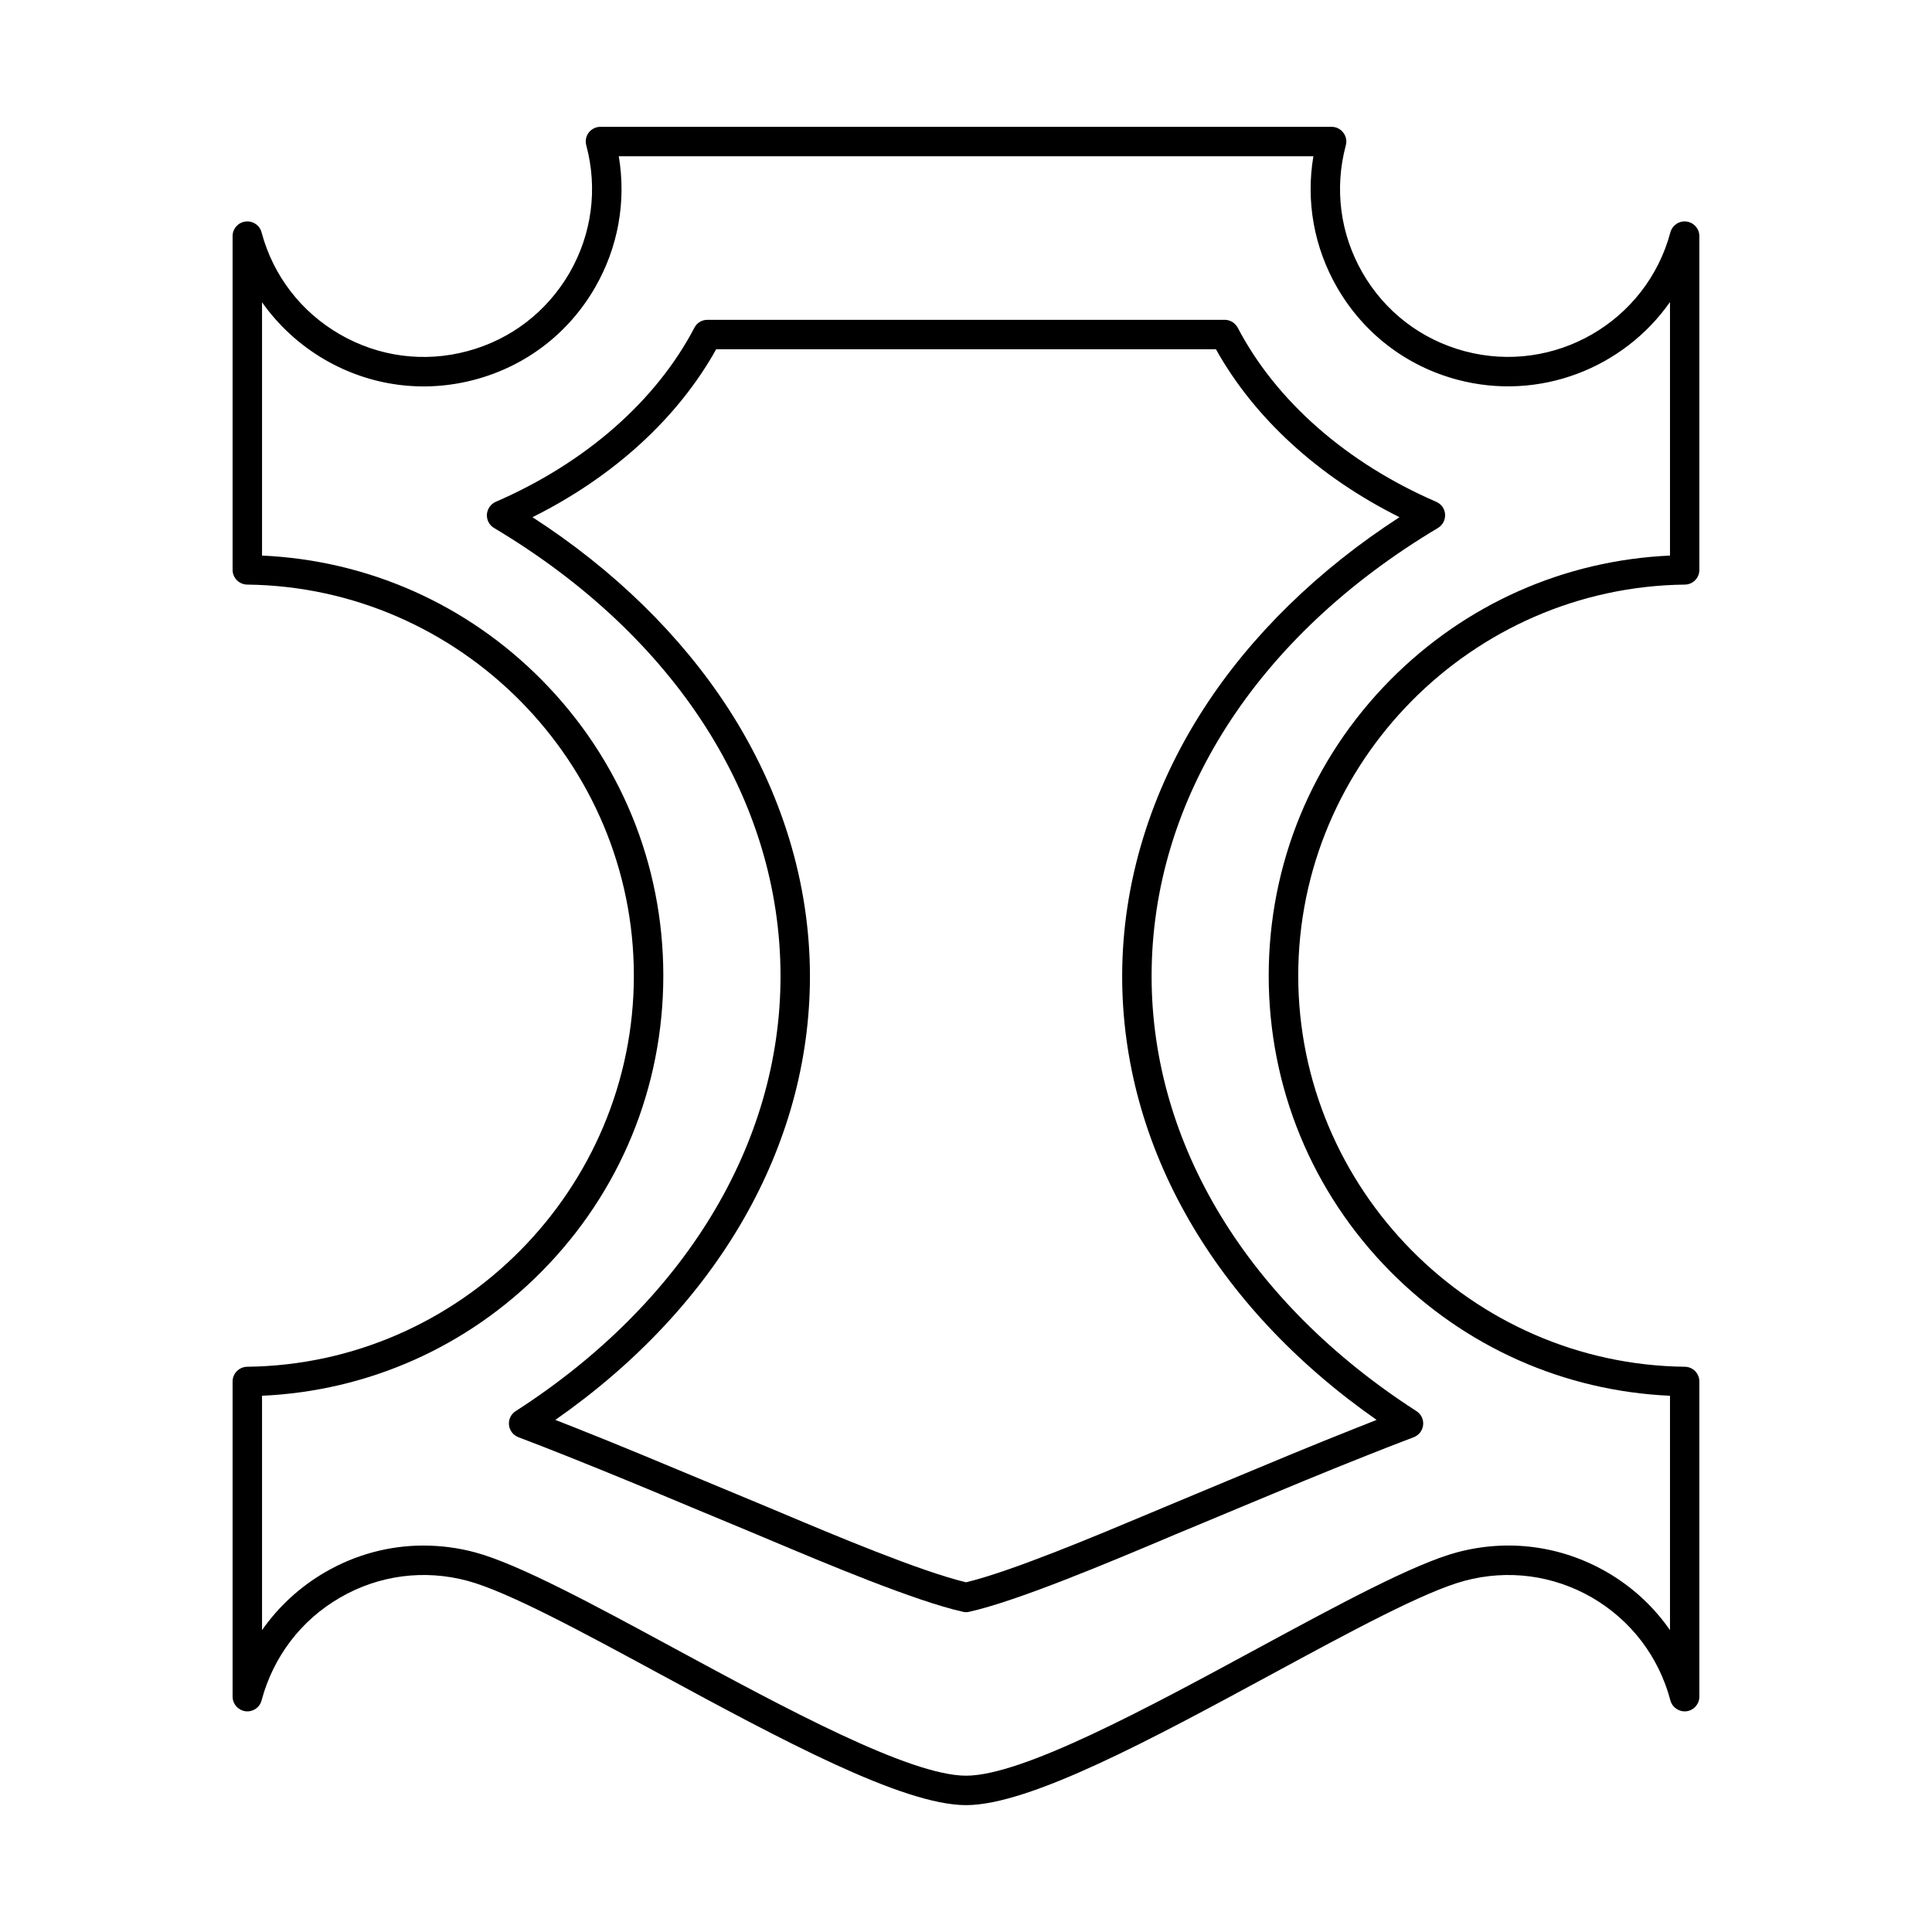
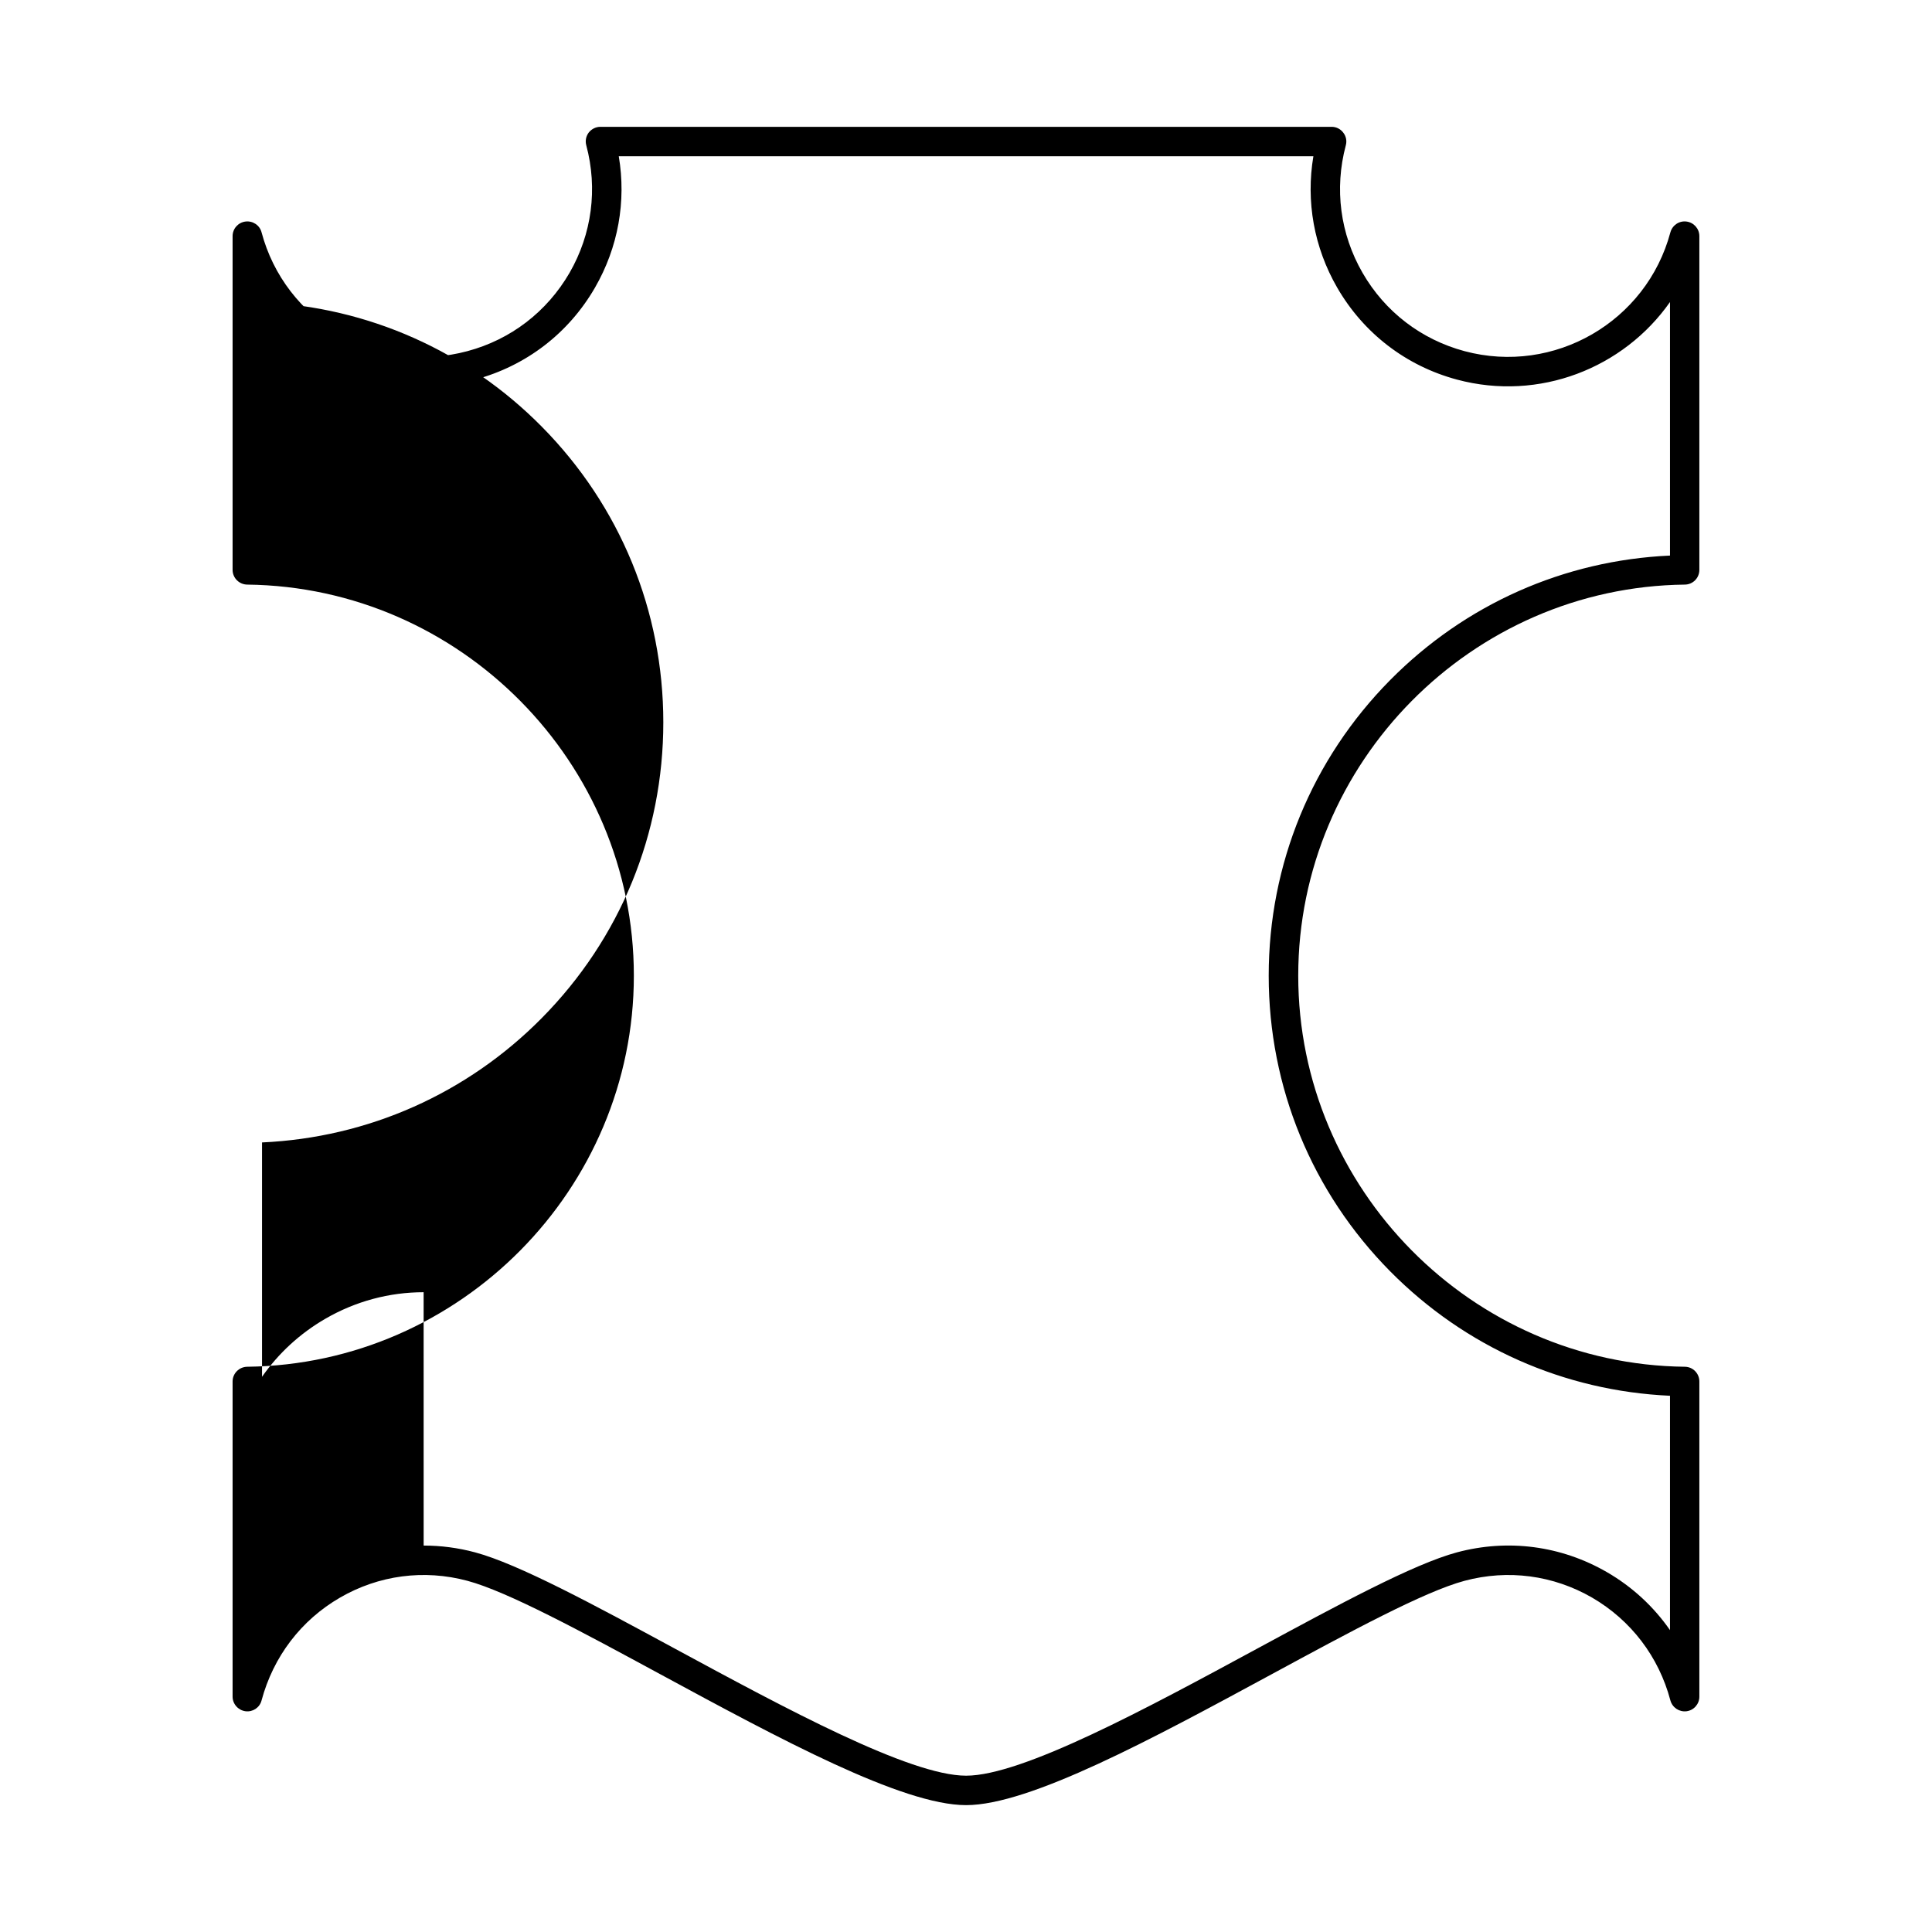
<svg xmlns="http://www.w3.org/2000/svg" fill="#000000" width="800px" height="800px" version="1.1" viewBox="144 144 512 512">
  <g>
-     <path d="m256.27 553.59c4.523 0 9.133 0.59 13.617 1.797 11.555 3.098 31.637 13.969 52.887 25.477 29.211 15.797 62.301 33.711 77.25 33.711s48.039-17.914 77.211-33.711c21.293-11.512 41.332-22.379 52.887-25.477 13.535-3.617 27.594-1.758 39.715 5.238 6.746 3.902 12.402 9.148 16.727 15.375v-62.109c-28.082-1.27-54.262-12.895-74.141-32.965-20.766-21-32.203-48.828-32.203-78.363 0-29.527 11.434-57.352 32.203-78.355 19.879-20.086 46.059-31.707 74.141-32.977v-67.188c-12.281 17.508-34.625 26.395-56.441 20.555-13.496-3.617-24.766-12.281-31.758-24.383-6.141-10.645-8.324-22.84-6.305-34.809h-184.08c2.019 11.969-0.16 24.16-6.301 34.809-6.988 12.102-18.262 20.766-31.797 24.383-13.496 3.617-27.594 1.758-39.715-5.231-6.707-3.883-12.363-9.09-16.727-15.27v67.133c28.082 1.27 54.301 12.895 74.141 32.977 20.766 21 32.203 48.828 32.203 78.355 0 29.535-11.434 57.359-32.203 78.363-19.836 20.07-46.059 31.695-74.141 32.965v62.109c4.363-6.227 10.02-11.469 16.766-15.375 8.039-4.664 17.008-7.039 26.059-7.039zm143.75 68.789c-16.93 0-49.492-17.617-80.969-34.652-20.848-11.289-40.523-21.945-51.191-24.801-11.473-3.078-23.473-1.496-33.738 4.449-10.344 5.984-17.695 15.656-20.809 27.262-0.484 1.887-2.305 3.106-4.242 2.863-1.938-0.254-3.434-1.91-3.434-3.871v-83.523c0-2.137 1.738-3.875 3.879-3.902 56.484-0.641 102.46-47.129 102.46-103.64 0-56.5-45.977-102.99-102.46-103.64-2.141-0.023-3.879-1.762-3.879-3.902v-88.441c0-1.961 1.453-3.613 3.394-3.867 1.938-0.254 3.797 0.961 4.281 2.852 3.07 11.492 10.465 21.102 20.766 27.047 10.305 5.945 22.301 7.527 33.777 4.449 11.516-3.074 21.09-10.445 27.07-20.746 5.938-10.297 7.516-22.305 4.445-33.801-0.324-1.168-0.082-2.418 0.645-3.383 0.77-0.965 1.898-1.523 3.109-1.523h193.77c1.211 0 2.344 0.559 3.07 1.523 0.766 0.965 1.012 2.215 0.688 3.383-3.07 11.496-1.496 23.504 4.445 33.801 5.938 10.305 15.555 17.672 27.031 20.746 23.715 6.352 48.199-7.769 54.543-31.496 0.523-1.891 2.344-3.117 4.281-2.852 1.938 0.254 3.394 1.906 3.394 3.867v88.441c0 2.141-1.695 3.879-3.84 3.902-56.523 0.652-102.46 47.137-102.46 103.64 0 56.508 45.938 103 102.46 103.64 2.141 0.027 3.84 1.766 3.84 3.902v83.523c0 1.961-1.453 3.617-3.394 3.871-1.938 0.242-3.758-0.977-4.281-2.863-3.07-11.605-10.465-21.277-20.766-27.262-10.301-5.941-22.262-7.527-33.777-4.449-10.668 2.852-30.344 13.512-51.191 24.801-31.473 17.039-64 34.652-80.926 34.652z" />
-     <path d="m291.17 520.29c2.019 0.793 3.961 1.555 5.777 2.273 11.191 4.441 22.426 9.137 33.293 13.676 4.809 2 9.574 4.004 14.383 5.984 1.816 0.742 4 1.676 6.504 2.723 13.816 5.82 36.727 15.469 48.887 18.379 12.121-2.91 35.031-12.559 48.887-18.379 2.504-1.047 4.688-1.98 6.504-2.723 4.769-1.98 9.574-3.984 14.344-5.984 10.867-4.543 22.102-9.234 33.332-13.676 1.777-0.719 3.719-1.484 5.738-2.273-42.949-30.031-67.434-72.52-67.434-117.59 0-24.523 7.473-49.039 21.617-70.902 12.523-19.406 30.383-36.828 51.879-50.734-21.414-10.68-38.465-26.246-48.645-44.504h-132.44c-10.18 18.258-27.23 33.824-48.688 44.504 21.535 13.906 39.352 31.328 51.918 50.734 14.141 21.867 21.617 46.379 21.617 70.902 0 45.07-24.484 87.559-67.473 117.59zm108.85 50.953c-0.281 0-0.566-0.031-0.848-0.105-12.566-2.793-36.688-12.934-51.07-18.996-2.465-1.047-4.688-1.973-6.465-2.711-4.809-1.98-9.574-3.984-14.383-5.984-10.828-4.535-22.059-9.215-33.172-13.625-3.797-1.516-8.242-3.262-12.688-4.941-1.375-0.516-2.344-1.766-2.504-3.227-0.16-1.477 0.523-2.898 1.777-3.695 44.605-28.723 70.18-70.734 70.18-115.25 0-46.715-27.676-90-75.918-118.79-1.254-0.738-1.98-2.133-1.898-3.598 0.121-1.465 1.012-2.742 2.344-3.332 23.758-10.305 42.465-26.691 52.645-46.133 0.645-1.285 1.98-2.098 3.434-2.098h137.13c1.414 0 2.746 0.812 3.434 2.098 10.18 19.441 28.848 35.828 52.605 46.133 1.375 0.59 2.262 1.871 2.344 3.332 0.082 1.461-0.645 2.856-1.898 3.598-48.242 28.781-75.879 72.07-75.879 118.79 0 44.52 25.574 86.531 70.18 115.25 1.254 0.801 1.938 2.223 1.777 3.695-0.16 1.461-1.133 2.711-2.504 3.227-4.445 1.68-8.887 3.426-12.688 4.941-11.152 4.406-22.344 9.09-33.211 13.625-4.769 2-9.574 4.004-14.344 5.984-1.82 0.738-4 1.664-6.465 2.711-14.426 6.066-38.504 16.207-51.07 18.996-0.281 0.074-0.566 0.105-0.848 0.105z" />
+     <path d="m256.27 553.59c4.523 0 9.133 0.59 13.617 1.797 11.555 3.098 31.637 13.969 52.887 25.477 29.211 15.797 62.301 33.711 77.25 33.711s48.039-17.914 77.211-33.711c21.293-11.512 41.332-22.379 52.887-25.477 13.535-3.617 27.594-1.758 39.715 5.238 6.746 3.902 12.402 9.148 16.727 15.375v-62.109c-28.082-1.27-54.262-12.895-74.141-32.965-20.766-21-32.203-48.828-32.203-78.363 0-29.527 11.434-57.352 32.203-78.355 19.879-20.086 46.059-31.707 74.141-32.977v-67.188c-12.281 17.508-34.625 26.395-56.441 20.555-13.496-3.617-24.766-12.281-31.758-24.383-6.141-10.645-8.324-22.84-6.305-34.809h-184.08c2.019 11.969-0.16 24.16-6.301 34.809-6.988 12.102-18.262 20.766-31.797 24.383-13.496 3.617-27.594 1.758-39.715-5.231-6.707-3.883-12.363-9.09-16.727-15.27c28.082 1.27 54.301 12.895 74.141 32.977 20.766 21 32.203 48.828 32.203 78.355 0 29.535-11.434 57.359-32.203 78.363-19.836 20.07-46.059 31.695-74.141 32.965v62.109c4.363-6.227 10.02-11.469 16.766-15.375 8.039-4.664 17.008-7.039 26.059-7.039zm143.75 68.789c-16.93 0-49.492-17.617-80.969-34.652-20.848-11.289-40.523-21.945-51.191-24.801-11.473-3.078-23.473-1.496-33.738 4.449-10.344 5.984-17.695 15.656-20.809 27.262-0.484 1.887-2.305 3.106-4.242 2.863-1.938-0.254-3.434-1.91-3.434-3.871v-83.523c0-2.137 1.738-3.875 3.879-3.902 56.484-0.641 102.46-47.129 102.46-103.64 0-56.5-45.977-102.99-102.46-103.64-2.141-0.023-3.879-1.762-3.879-3.902v-88.441c0-1.961 1.453-3.613 3.394-3.867 1.938-0.254 3.797 0.961 4.281 2.852 3.07 11.492 10.465 21.102 20.766 27.047 10.305 5.945 22.301 7.527 33.777 4.449 11.516-3.074 21.09-10.445 27.07-20.746 5.938-10.297 7.516-22.305 4.445-33.801-0.324-1.168-0.082-2.418 0.645-3.383 0.77-0.965 1.898-1.523 3.109-1.523h193.77c1.211 0 2.344 0.559 3.07 1.523 0.766 0.965 1.012 2.215 0.688 3.383-3.07 11.496-1.496 23.504 4.445 33.801 5.938 10.305 15.555 17.672 27.031 20.746 23.715 6.352 48.199-7.769 54.543-31.496 0.523-1.891 2.344-3.117 4.281-2.852 1.938 0.254 3.394 1.906 3.394 3.867v88.441c0 2.141-1.695 3.879-3.84 3.902-56.523 0.652-102.46 47.137-102.46 103.64 0 56.508 45.938 103 102.46 103.64 2.141 0.027 3.84 1.766 3.84 3.902v83.523c0 1.961-1.453 3.617-3.394 3.871-1.938 0.242-3.758-0.977-4.281-2.863-3.07-11.605-10.465-21.277-20.766-27.262-10.301-5.941-22.262-7.527-33.777-4.449-10.668 2.852-30.344 13.512-51.191 24.801-31.473 17.039-64 34.652-80.926 34.652z" />
  </g>
</svg>